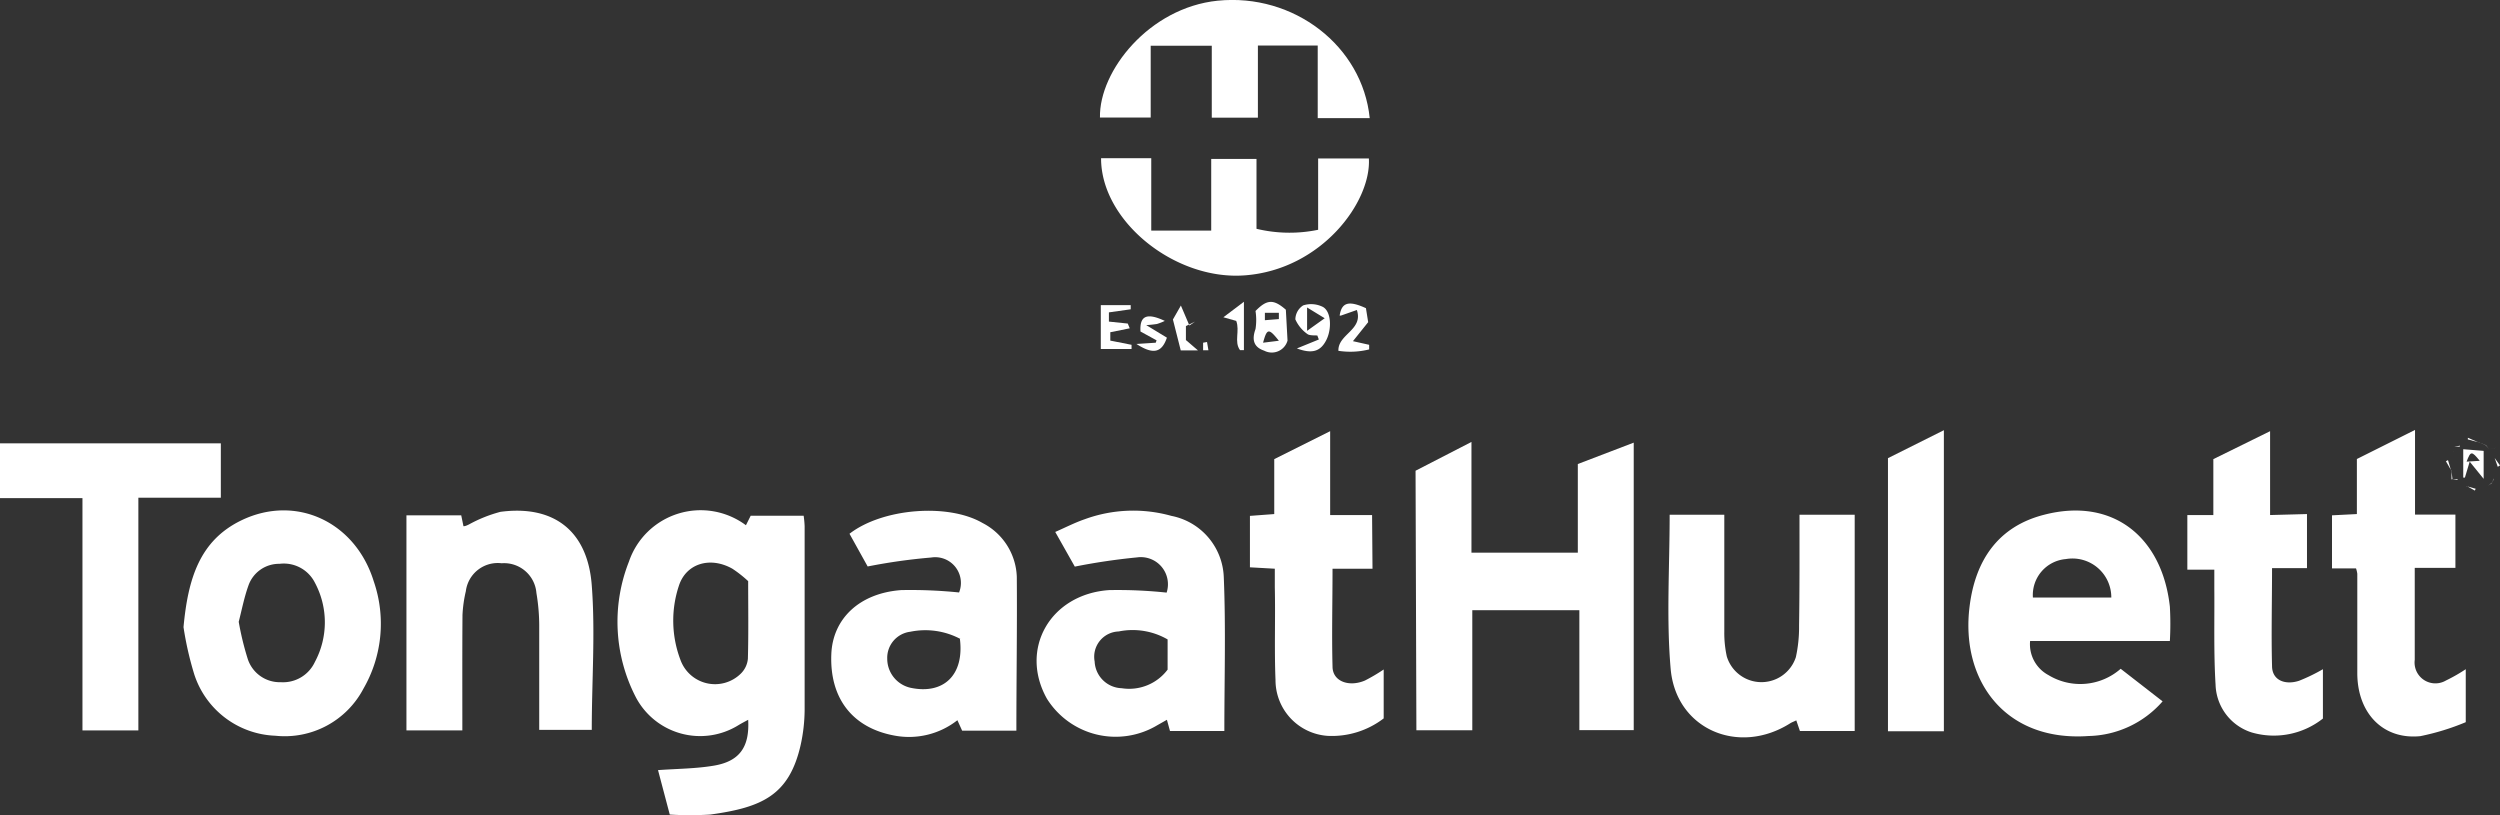
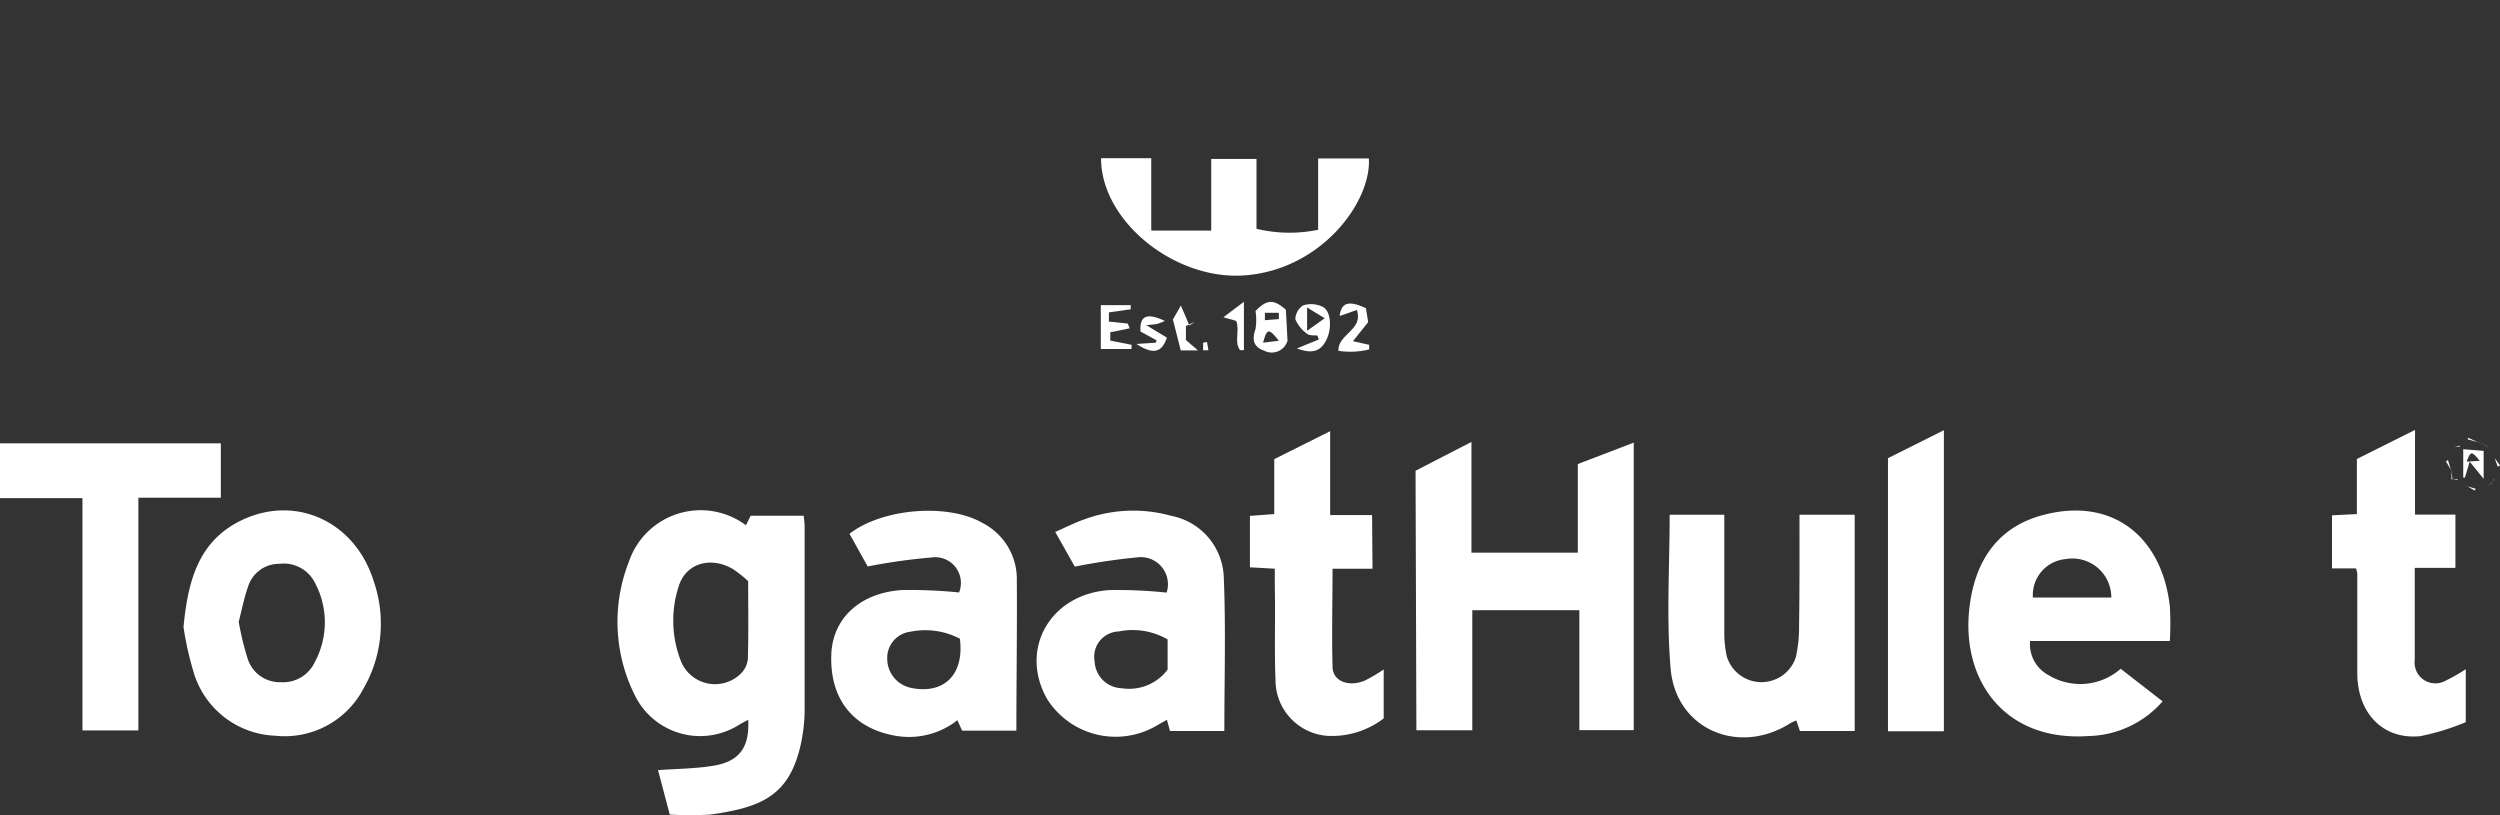
<svg xmlns="http://www.w3.org/2000/svg" id="Layer_1" data-name="Layer 1" viewBox="0 0 178.87 58.34">
  <rect x="0" y="0" width="178.87" height="58.34" fill="#333333" stroke="none" />
  <defs>
    <style>.cls-1{fill:#fff;}</style>
  </defs>
  <path class="cls-1" d="M53.37,37.58l.34-.68H57.5a7.3,7.3,0,0,1,.07.74c0,4.39,0,8.78,0,13.18a12,12,0,0,1-.28,2.46c-.82,3.64-2.79,4.49-6.47,5a23.17,23.17,0,0,1-2.9,0l-.84-3.18c1.37-.1,2.71-.1,4-.32,1.84-.31,2.56-1.34,2.45-3.28-.26.14-.49.26-.72.4a5.2,5.2,0,0,1-7.31-2A11.74,11.74,0,0,1,45,40.18,5.42,5.42,0,0,1,53.37,37.58Zm.16,4a8.66,8.66,0,0,0-1.13-.89c-1.6-.9-3.32-.37-3.83,1.23a7.91,7.91,0,0,0,.11,5.28,2.63,2.63,0,0,0,4.32,1,1.71,1.71,0,0,0,.51-1.07C53.56,45.29,53.53,43.46,53.53,41.57Z" />
  <path class="cls-1" d="M101.28,33.68l4-2.06v7.92h7.61V33.2l4-1.53V52.24H113V43.66h-7.66v8.59h-4Z" />
  <path class="cls-1" d="M151.73,47.85l3,2.33a7.23,7.23,0,0,1-5.29,2.48c-6,.43-9.18-4-8.52-9.27.4-3.25,2-5.71,5.33-6.56,4.9-1.27,8.45,1.57,9,6.58a22.11,22.11,0,0,1,0,2.45h-10a2.5,2.5,0,0,0,1.31,2.44A4.38,4.38,0,0,0,151.73,47.85Zm-6.28-5.1h5.61A2.78,2.78,0,0,0,147.81,40,2.58,2.58,0,0,0,145.45,42.75Z" />
  <path class="cls-1" d="M87.6,52.3H83.71l-.22-.8-.69.39A5.8,5.8,0,0,1,74.91,50c-2-3.55.22-7.49,4.45-7.78a33.42,33.42,0,0,1,4.11.18,1.94,1.94,0,0,0-2.11-2.52,45.07,45.07,0,0,0-4.46.66l-1.4-2.48c.75-.33,1.41-.67,2.11-.91a10.11,10.11,0,0,1,6.2-.24,4.64,4.64,0,0,1,3.75,4.41C87.71,44.94,87.6,48.56,87.6,52.3Zm-4.06-4.39V45.75a5,5,0,0,0-3.5-.57,1.81,1.81,0,0,0-1.72,2.15,2,2,0,0,0,1.93,1.91A3.44,3.44,0,0,0,83.54,47.91Z" />
  <path class="cls-1" d="M72.72,52.28H68.84l-.34-.75A5.6,5.6,0,0,1,64,52.63c-3-.55-4.65-2.66-4.52-5.83.1-2.52,2-4.36,5-4.58a34.21,34.21,0,0,1,4.14.17,1.84,1.84,0,0,0-2-2.5,41.16,41.16,0,0,0-4.54.64l-1.3-2.34c2.36-1.83,7.06-2.2,9.52-.77a4.5,4.5,0,0,1,2.45,3.85C72.78,44.89,72.72,48.52,72.72,52.28Zm-4-6.56a5.34,5.34,0,0,0-3.59-.52,1.88,1.88,0,0,0-1.65,1.93,2.13,2.13,0,0,0,1.67,2.08C67.51,49.71,69,48.3,68.68,45.72Z" />
  <path class="cls-1" d="M128.75,36.83h3.95V52.3h-3.92l-.26-.76c-.15.08-.31.13-.45.22-3.7,2.33-8.18.4-8.54-3.93-.31-3.6-.07-7.24-.07-11h3.91c0,2.81,0,5.6,0,8.4a7.85,7.85,0,0,0,.18,1.74,2.59,2.59,0,0,0,4.94.05,10,10,0,0,0,.23-2.26C128.76,42.18,128.75,39.55,128.75,36.83Z" />
-   <path class="cls-1" d="M33.08,52.26h-4V36.87H33l.16.78c.14,0,.27-.07.38-.12a9.89,9.89,0,0,1,2.27-.91c3.79-.5,6.24,1.34,6.53,5.27.26,3.39,0,6.82,0,10.33H38.58c0-.32,0-.69,0-1,0-2.18,0-4.35,0-6.53a14.17,14.17,0,0,0-.2-2.26,2.32,2.32,0,0,0-2.49-2.13,2.3,2.3,0,0,0-2.56,2A9.26,9.26,0,0,0,33.09,44C33.07,46.74,33.08,49.46,33.08,52.26Z" />
  <path class="cls-1" d="M13.13,44.87c.32-3.44,1.14-6.2,4.16-7.65,3.88-1.86,8.13.1,9.45,4.37A9.3,9.3,0,0,1,26,49.28a6.36,6.36,0,0,1-6.3,3.36,6.35,6.35,0,0,1-5.81-4.42A23.38,23.38,0,0,1,13.13,44.87Zm3.95-.38a20.79,20.79,0,0,0,.64,2.64,2.41,2.41,0,0,0,2.37,1.68,2.51,2.51,0,0,0,2.44-1.45,6,6,0,0,0,0-5.67A2.49,2.49,0,0,0,20,40.34a2.32,2.32,0,0,0-2.23,1.57C17.47,42.75,17.3,43.63,17.08,44.49Z" />
  <path class="cls-1" d="M15.8,31.72v3.89H9.9V52.26h-4V35.64H0V31.72Z" />
  <path class="cls-1" d="M168.57,40.67h-1.72v-3.8l1.78-.09V32.84l4.16-2.08v6.06h2.89v3.81h-2.91v3.78c0,.94,0,1.87,0,2.8A1.49,1.49,0,0,0,175,48.69a11.94,11.94,0,0,0,1.42-.81v3.79a17.3,17.3,0,0,1-3.25,1c-2.65.27-4.49-1.62-4.51-4.47,0-2.38,0-4.76,0-7.15A2.09,2.09,0,0,0,168.57,40.67Z" />
  <path class="cls-1" d="M98.2,40.69H95.34c0,2.39-.06,4.69,0,7,0,1.06,1.17,1.49,2.32,1A12.71,12.71,0,0,0,99,47.9v3.5a6.09,6.09,0,0,1-4,1.25,4,4,0,0,1-3.74-4c-.09-2.21,0-4.42-.05-6.63,0-.41,0-.82,0-1.33l-1.78-.1V36.91l1.74-.13V32.85l4-2v6h3Z" />
-   <path class="cls-1" d="M165.06,36.78v3.87h-2.5c0,2.42-.06,4.73,0,7,0,1,.9,1.39,1.93,1.06a12.66,12.66,0,0,0,1.71-.83v3.53a5.66,5.66,0,0,1-5.08,1A3.7,3.7,0,0,1,158.52,49c-.14-2.31-.07-4.63-.09-6.94,0-.41,0-.81,0-1.3H156.5V36.85h1.86v-4l4.06-2v6Z" />
  <path class="cls-1" d="M139.08,52.32h-4V32.78l4-2Z" />
-   <path class="cls-1" d="M90,8.42h-3.3V3.27H82.33V8.41H78.7C78.63,5.08,82.22.55,87.12.05,92.57-.5,97.48,3.29,98,8.45H94.28V3.26H90Z" />
  <path class="cls-1" d="M94.31,16.44v-5.1h3.63c.18,3.11-3.39,7.94-8.86,8.36-5,.39-10.31-3.87-10.3-8.38h3.59V16.5h4.29V11.37H89.9v5A10.1,10.1,0,0,0,94.31,16.44Z" />
  <path class="cls-1" d="M92,22.16l.12,2.21a1.17,1.17,0,0,1-1.67.72c-.77-.26-.89-.8-.62-1.55a4.26,4.26,0,0,0,0-1.29C90.65,21.41,91.12,21.39,92,22.16Zm-.5,2.22c-.73-.92-.85-.89-1.13.14Zm-1-2,0,.53,1-.08,0-.45Z" />
  <path class="cls-1" d="M80.83,23.49l-1.39.28v.6l1.52.3,0,.3h-2.2V21.83H80.9l0,.3-1.56.22,0,.66,1.35.14Z" />
  <path class="cls-1" d="M94.25,24c-.23,0-.54,0-.68-.08a2.56,2.56,0,0,1-.89-1.07,1.21,1.21,0,0,1,.56-1,1.87,1.87,0,0,1,1.41.11c.6.33.65,1.58.24,2.38s-1,1-2.1.59l1.57-.64Zm.53-1.23L93.52,22v1.67Z" />
  <path class="cls-1" d="M97.08,22.18l-1.14.4s-.06,0-.09,0c.14-.94.64-1.1,1.88-.53l.16,1L96.8,24.41l1.16.26V25a5.57,5.57,0,0,1-2.2.1C95.72,23.9,97.56,23.61,97.08,22.18Z" />
  <path class="cls-1" d="M81.31,24.61l1.38-.09.06-.17-1.15-.63c-.07-1.12.44-1.37,1.74-.76a4,4,0,0,1-.56.22,7.63,7.63,0,0,1-.77.08l1.48.9C83.12,25.24,82.51,25.39,81.31,24.61Z" />
  <path class="cls-1" d="M85.71,25.07H84.48l-.56-2.21.57-1,.61,1.43.4-.28-.65.32,0,1Z" />
  <path class="cls-1" d="M87.53,22.7,89,21.59v3.46l-.28,0c-.44-.6,0-1.37-.27-2.09Z" />
  <path class="cls-1" d="M176.24,32.14l1.46.12v2l-1-1.23-.34,1.14h-.12Zm1.18.83c-.58-.72-.65-.71-.94.06Z" />
  <path class="cls-1" d="M86.08,25.06v-.54l.28-.05.1.59Z" />
  <path class="cls-1" d="M175.4,33.7,175,33l.15-.08.24.82Z" />
  <path class="cls-1" d="M177.43,31.67l-.86-.23,0-.12.81.35Z" />
  <path class="cls-1" d="M178.49,32.77l.38.53-.16.1-.22-.63Z" />
  <path class="cls-1" d="M176.46,34.78l.67.19-.06.13-.59-.33Z" />
  <path class="cls-1" d="M175.47,34.28l-.07-.58h0l0,.6Z" />
  <path class="cls-1" d="M178.45,34.28c0-.08,0-.17,0-.08l0,0Z" />
  <path class="cls-1" d="M176.48,34.77h-.65l0,0,.65,0Z" />
  <path class="cls-1" d="M178,34.74l-.08,0h.11Z" />
-   <path class="cls-1" d="M178.54,32.05l0,.72h0l0-.72Z" />
  <path class="cls-1" d="M177.88,31.86l-.45-.19h0l.44.2Z" />
  <path class="cls-1" d="M175.82,34.34l-.35-.06,0,0,.37,0Z" />
  <path class="cls-1" d="M178.42,34.25l-.13.31h0l.14-.29Z" />
-   <path class="cls-1" d="M175.83,34.78v-.44h0v.46Z" />
  <path class="cls-1" d="M178.29,34.56l-.26.18,0,0,.25-.2Z" />
  <polygon class="cls-1" points="175.58 32.34 175.53 32.32 175.57 32.34 175.58 32.34" />
  <path class="cls-1" d="M178.54,32.05l-.45.07h0l.46-.07Z" />
  <path class="cls-1" d="M175.61,32l0,.38h0l0-.4Z" />
  <path class="cls-1" d="M176,31.89l-.41.07,0,0,.4,0Z" />
  <path class="cls-1" d="M176,31.91c0-.07-.05-.13,0,0h0Z" />
  <path class="cls-1" d="M177.86,31.87l.22.25h0l-.21-.26Z" />
</svg>